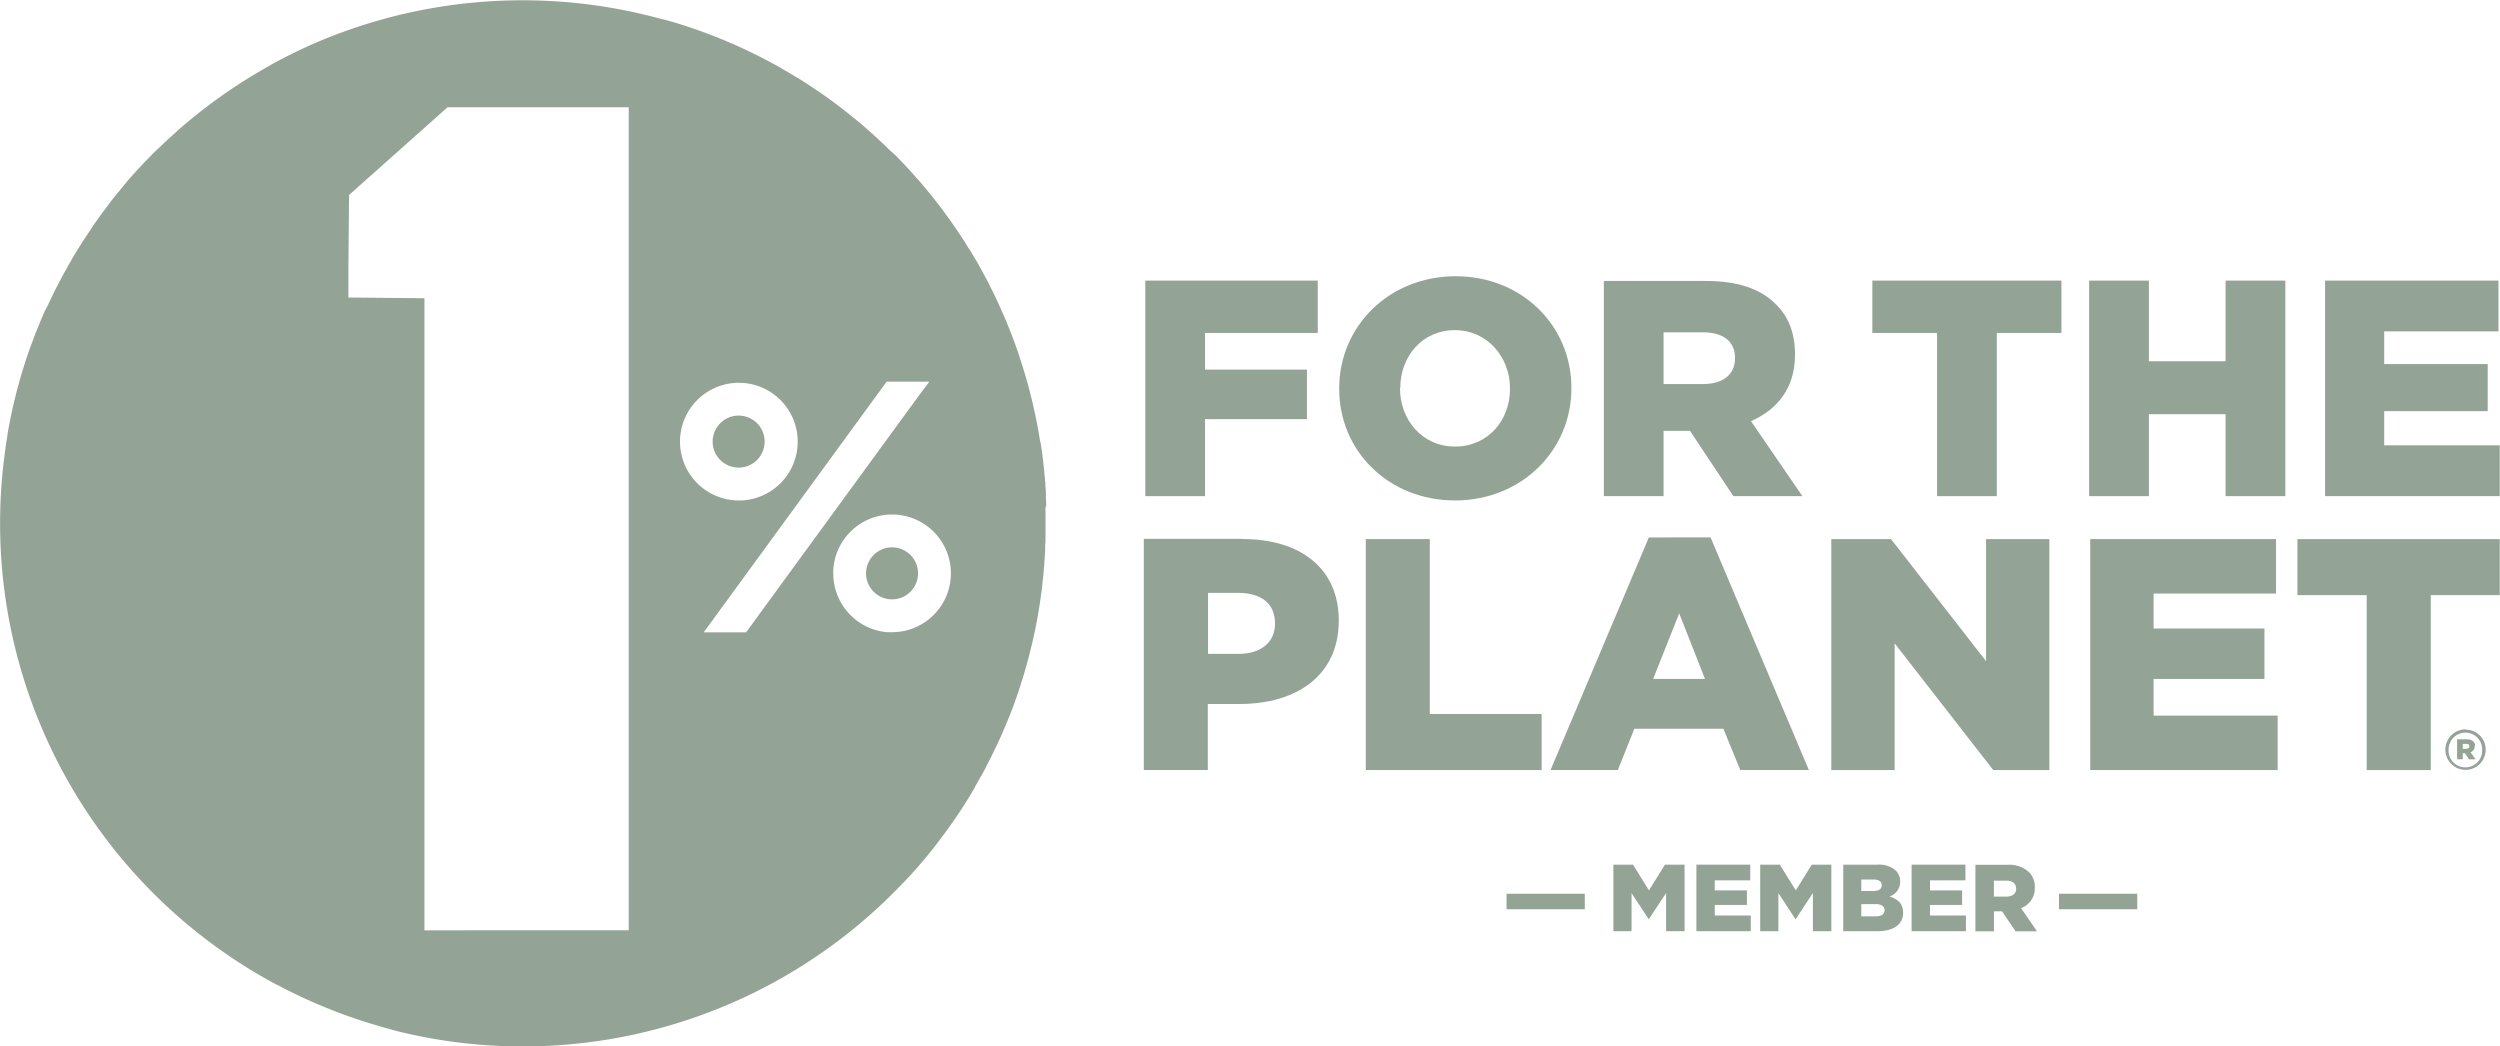
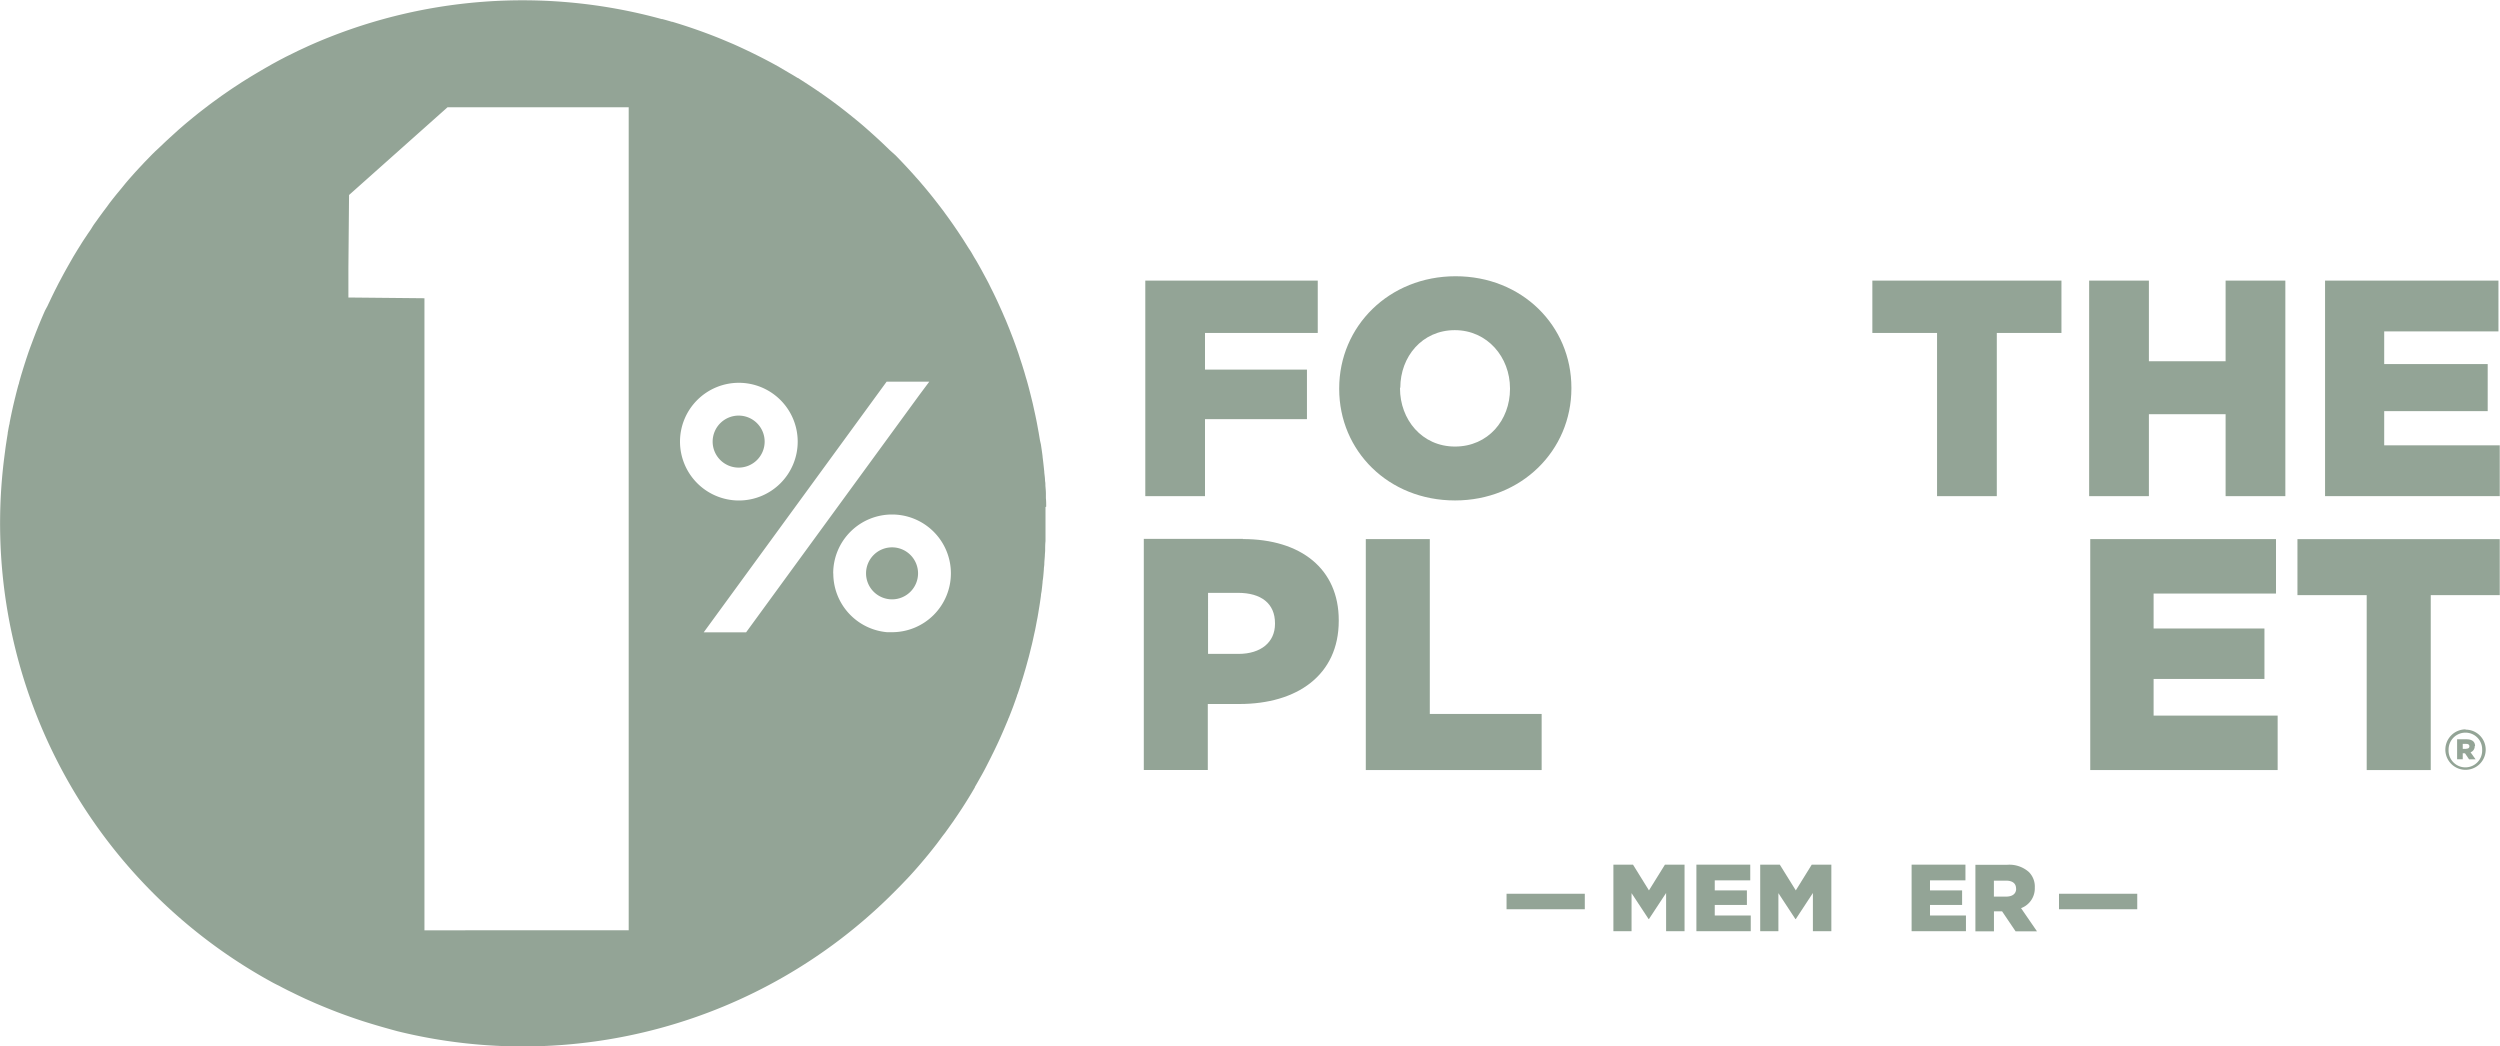
<svg xmlns="http://www.w3.org/2000/svg" id="Layer_1" data-name="Layer 1" viewBox="0 0 500 209.26">
  <defs>
    <style>.cls-1{fill:none;}.cls-2{clip-path:url(#clip-path);}.cls-3{fill:#93a495;}.cls-4{fill:#93a496;}</style>
    <clipPath id="clip-path">
      <rect class="cls-1" width="499.95" height="209.26" />
    </clipPath>
  </defs>
  <g class="cls-2">
    <path class="cls-3" d="M152.93,88.33a5.2,5.2,0,1,0-5.2,5.19,5.2,5.2,0,0,0,5.2-5.19Z" />
    <path class="cls-4" d="M166.64,114.67a11.77,11.77,0,1,1,11.77,11.77c-.34,0-.68,0-1,0a11.79,11.79,0,0,1-10.75-11.73Zm-25.9,11.8,36.59-50.14h8.53l-2,2.68-25.37,34.75-9.27,12.71ZM136,88.33a11.77,11.77,0,1,1,11.77,11.77A11.79,11.79,0,0,1,136,88.33Zm-10.22,97.73H84.89V59.65L69.68,59.5l0-5.88L69.81,39l12.12-10.8,7.58-6.75h36.23V186.06Zm83.46-84.73c0-.57,0-1.13-.06-1.7,0-.31,0-.61,0-.92,0-.53-.06-1.06-.1-1.59,0-.31,0-.62-.07-.92,0-.56-.09-1.12-.15-1.67,0-.27-.05-.53-.07-.8q-.12-1.17-.27-2.34a.28.28,0,0,1,0-.09c-.1-.81-.22-1.61-.34-2.41L208,88.1l-.27-1.61c-.06-.31-.11-.61-.17-.92-.09-.5-.18-1-.28-1.49-.06-.31-.13-.62-.19-.92-.11-.52-.22-1-.34-1.55l-.18-.82q-.24-1-.51-2.07l-.09-.35c-.18-.73-.38-1.46-.58-2.18-.08-.28-.17-.55-.25-.83-.14-.49-.28-1-.43-1.46-.1-.31-.19-.62-.29-.94l-.44-1.34-.32-1-.48-1.36c-.1-.29-.21-.59-.32-.88-.2-.57-.42-1.13-.64-1.69l-.33-.85-.72-1.77-.4-.91c-.17-.41-.35-.83-.54-1.24s-.29-.65-.45-1-.35-.77-.53-1.15l-.48-1c-.18-.37-.37-.75-.56-1.12l-.49-1c-.21-.41-.43-.81-.65-1.22s-.54-1-.82-1.52l-.68-1.21c-.19-.34-.39-.68-.59-1s-.38-.65-.58-1-.42-.7-.64-1l-.57-.91-.67-1.06-.57-.86c-.24-.36-.47-.72-.72-1.07l-.51-.75c-.53-.76-1.06-1.51-1.61-2.25l-.4-.56-.86-1.13-.53-.68c-.28-.37-.58-.74-.87-1.11l-.53-.66c-.31-.37-.61-.75-.92-1.11-.16-.2-.33-.4-.5-.59-.33-.39-.65-.78-1-1.16-.08-.1-.17-.19-.26-.29-1.21-1.38-2.47-2.73-3.75-4.05l-.4-.41L177.92,30l-.45-.44-1.18-1.13-.38-.35c-.95-.88-1.92-1.75-2.9-2.61s-2-1.68-3-2.49l-.24-.19c-.46-.38-.94-.74-1.41-1.11L168,21.4q-.72-.55-1.44-1.08l-.24-.18c-1.23-.9-2.49-1.77-3.76-2.62-1-.66-2-1.31-3-1.94l-.05,0c-.55-.34-1.11-.68-1.68-1l-.2-.12-1.7-1-.1-.06c-1.88-1.06-3.81-2.05-5.76-3-1.18-.56-2.36-1.12-3.57-1.65l-.12-.05-1.9-.8h0c-2.17-.9-4.39-1.71-6.63-2.47-1.12-.37-2.24-.73-3.38-1.07l-.1,0c-.62-.19-1.26-.37-1.89-.54l-.13,0h0A104.9,104.9,0,0,0,61.7,9.19h0l-.56.26-1.45.67-.73.36-1.81.89-.59.31c-.46.24-.92.48-1.37.73l-.72.39-1.75,1-.61.36-1.3.77-.7.42-1.69,1.05-.62.41-1.24.81-.68.46-1.62,1.12-.63.46-1.16.84-.67.5-1.55,1.19-.64.5-1.1.89-.64.53c-.5.41-1,.83-1.48,1.25l-.65.56-1,.91-.63.57c-.47.43-.94.86-1.4,1.3l-.65.62-1,.93-.62.61-1.32,1.36c-.22.22-.43.45-.64.68s-.59.62-.88.94l-.61.66-1.24,1.4-.63.74-.81,1-.67.81c-.37.44-.72.88-1.08,1.33l-.62.8-.73,1c-.27.36-.54.71-.8,1.07s-.57.77-.85,1.17-.41.57-.62.86-.43.63-.65,1-.57.83-.85,1.26-.47.7-.7,1.05-.4.62-.59.93l-.59.94-.87,1.43-.57,1-.57,1-.51.91c-.29.53-.58,1.06-.86,1.6l-.48.89-.54,1.07c-.15.28-.29.57-.43.86-.29.58-.57,1.17-.84,1.75-.14.28-.27.56-.4.84L9,62.12l-.36.82c-.27.63-.54,1.26-.8,1.9-.11.26-.22.53-.32.79s-.32.79-.47,1.19-.2.51-.29.76c-.26.68-.51,1.37-.75,2l-.27.75-.42,1.25c-.08.23-.15.46-.22.68-.24.74-.47,1.47-.69,2.21-.08.24-.15.48-.22.72-.12.43-.25.87-.37,1.31,0,.19-.11.38-.16.57-.21.79-.42,1.58-.61,2.38-.06.23-.12.46-.17.69-.11.46-.22.91-.32,1.37l-.09.4c-.19.87-.37,1.74-.54,2.62,0,.22-.09.44-.13.66-.09.47-.17.94-.26,1.42a.52.52,0,0,1,0,.11c-.16,1-.32,2-.46,3L1,90.38c-.07.48-.13,1-.19,1.44h0a104.61,104.61,0,0,0,52.48,104h0l.56.31c.63.36,1.27.7,1.91,1l.75.4,1.15.59.73.35c.8.4,1.6.78,2.41,1.16l.32.15,1.31.58.56.25q2.19.94,4.42,1.8l.32.12q2.42.91,4.88,1.71h0c2.26.72,4.54,1.37,6.86,2h0a104.76,104.76,0,0,0,98.42-26.89h0c.66-.65,1.32-1.32,2-2a.46.46,0,0,0,.07-.07c.65-.67,1.29-1.35,1.91-2l0,0c1.28-1.39,2.51-2.82,3.71-4.28l0,0c.57-.7,1.13-1.4,1.68-2.11l.16-.21c.53-.69,1-1.38,1.57-2.08l.19-.27c.51-.7,1-1.4,1.51-2.11l.15-.23c.51-.73,1-1.48,1.5-2.23h0c.46-.71.91-1.42,1.35-2.14l0,0c.44-.71.86-1.42,1.28-2.14a.43.43,0,0,0,0-.07c.41-.7.81-1.41,1.21-2.13l.06-.1q.57-1,1.14-2.13l.07-.14c.36-.7.72-1.4,1.06-2.11a1.74,1.74,0,0,0,.1-.19c.34-.69.67-1.39,1-2.09a2.56,2.56,0,0,0,.11-.24c.32-.69.62-1.38.92-2.07l.13-.3c.29-.67.57-1.36.85-2,0-.12.09-.23.14-.35.27-.67.53-1.34.78-2l.15-.4c.24-.66.48-1.33.71-2,0-.15.11-.3.16-.46.22-.65.44-1.3.65-2,0-.17.11-.34.16-.51.2-.64.4-1.28.58-1.93.06-.19.12-.38.17-.57.18-.63.35-1.26.52-1.89.06-.21.12-.42.17-.63.16-.62.31-1.24.46-1.86.06-.23.12-.46.17-.69.14-.6.27-1.21.4-1.82.06-.25.11-.5.17-.75.12-.59.23-1.19.34-1.79.05-.26.11-.53.16-.8.1-.58.2-1.17.29-1.75.05-.29.1-.57.14-.86.09-.57.17-1.15.25-1.73,0-.3.09-.6.13-.9.07-.57.13-1.14.19-1.71,0-.31.08-.63.11-.94.06-.57.11-1.14.15-1.7,0-.33.07-.65.09-1,0-.58.08-1.16.11-1.74,0-.32.05-.63.06-1,0-.62,0-1.26.07-1.89,0-.27,0-.54,0-.81,0-.9,0-1.81,0-2.72s0-1.67,0-2.5l0-.8Z" />
  </g>
  <path class="cls-3" d="M183.61,114.67a5.2,5.2,0,1,0-5.2,5.2,5.2,5.2,0,0,0,5.2-5.2Z" />
  <polygon class="cls-4" points="241 83.83 261.39 83.83 261.39 73.92 241 73.92 241 66.59 263.55 66.59 263.55 56.12 229.06 56.12 229.06 99.23 241 99.23 241 83.83 241 83.83" />
  <path class="cls-4" d="M280.06,77.55c0-6.22,4.37-11.52,10.9-11.52S302,71.45,302,77.67v.13c0,6.22-4.37,11.51-11,11.51s-11-5.42-11-11.64v-.12ZM291,100.09c13.3,0,23.28-10,23.28-22.42v-.12c0-12.38-9.86-22.3-23.16-22.3s-23.28,10-23.28,22.42v.13c0,12.38,9.85,22.29,23.16,22.29Z" />
-   <path class="cls-4" d="M332.71,66.46h7.83c4,0,6.46,1.73,6.46,5.11v.13c0,3.14-2.33,5.11-6.4,5.11h-7.89V66.46Zm0,19.71H338l8.68,13.06h13.8l-10.28-15C355.5,81.92,359,77.55,359,71v-.13c0-4.24-1.3-7.57-3.82-10-2.9-3-7.45-4.68-14.05-4.68H320.77V99.23h11.94V86.17Z" />
  <polygon class="cls-4" points="387.41 99.23 399.36 99.23 399.36 66.59 412.29 66.59 412.29 56.12 374.47 56.12 374.47 66.59 387.41 66.59 387.41 99.23 387.41 99.23" />
  <g class="cls-2">
    <polygon class="cls-4" points="445.12 72.25 429.78 72.25 429.78 56.12 417.83 56.12 417.83 99.23 429.78 99.23 429.78 82.84 445.12 82.84 445.12 99.23 457.07 99.23 457.07 56.12 445.12 56.12 445.12 72.25 445.12 72.25" />
    <polygon class="cls-4" points="476.84 89.07 476.84 82.23 497.54 82.23 497.54 72.81 476.84 72.81 476.84 66.28 499.69 66.28 499.69 56.12 465.01 56.12 465.01 99.23 500 99.23 500 89.07 476.84 89.07 476.84 89.07" />
  </g>
  <path class="cls-4" d="M255,124.78c0,3.63-2.77,6-7.32,6h-6.07V118.57h6c4.62,0,7.39,2.12,7.39,6.08v.13Zm-6.4-17H228.76V154h12.8v-13.2h6.33c11.48,0,19.86-5.74,19.86-16.63v-.13c0-10.23-7.52-16.23-19.2-16.23Z" />
  <polygon class="cls-4" points="308.33 142.79 285.96 142.79 285.96 107.82 273.16 107.82 273.16 154.01 308.33 154.01 308.33 142.79 308.33 142.79" />
-   <path class="cls-4" d="M330.63,135.79l5.21-13.12L341,135.79Zm-.86-28.3L310.11,154h13.46l3.3-8.25h17.81l3.37,8.25h13.72l-19.66-46.52Z" />
-   <polygon class="cls-4" points="397.21 132.23 378.2 107.82 366.26 107.82 366.26 154.01 378.93 154.01 378.93 128.67 398.65 154.01 409.87 154.01 409.87 107.82 397.21 107.82 397.21 132.23 397.21 132.23" />
  <g class="cls-2">
    <polygon class="cls-4" points="430.72 135.79 452.89 135.79 452.89 125.7 430.72 125.7 430.72 118.71 455.2 118.71 455.2 107.82 418.05 107.82 418.05 154.01 455.53 154.01 455.53 143.12 430.72 143.12 430.72 135.79 430.72 135.79" />
    <polygon class="cls-4" points="459.49 119.03 473.34 119.03 473.34 154.01 486.15 154.01 486.15 119.03 500 119.03 500 107.82 459.49 107.82 459.49 119.03 459.49 119.03" />
  </g>
  <path class="cls-4" d="M493.27,149.78h-.72v-1h.72c.39,0,.61.17.61.48s-.22.48-.61.48Zm1.74-.57c0-.94-.69-1.35-1.68-1.35h-1.91v4h1.13v-1.2H493l.81,1.2h1.3l-1-1.4a1.26,1.26,0,0,0,.83-1.26Z" />
  <path class="cls-4" d="M496.43,149.93a3.36,3.36,0,1,1-6.71,0v0a3.37,3.37,0,0,1,3.35-3.4,3.33,3.33,0,0,1,3.36,3.38v0Zm-3.36-4.06a4.06,4.06,0,0,0-4,4.06v0a4,4,0,1,0,8.07,0v0a4,4,0,0,0-4-4Z" />
  <polygon class="cls-4" points="301.31 181.85 316.96 181.85 316.96 178.75 301.31 178.75 301.31 181.85 301.31 181.85" />
  <polygon class="cls-4" points="329.79 178.08 326.6 172.93 322.68 172.93 322.68 186.24 326.31 186.24 326.31 178.63 329.72 183.81 329.79 183.81 333.22 178.6 333.22 186.24 336.91 186.24 336.91 172.93 332.99 172.93 329.79 178.08 329.79 178.08" />
  <polygon class="cls-4" points="342.95 180.99 349.38 180.99 349.38 178.08 342.95 178.08 342.95 176.07 350.05 176.07 350.05 172.93 339.28 172.93 339.28 186.24 350.15 186.24 350.15 183.1 342.95 183.1 342.95 180.99 342.95 180.99" />
  <polygon class="cls-4" points="359.16 178.08 355.96 172.93 352.04 172.93 352.04 186.24 355.68 186.24 355.68 178.63 359.08 183.81 359.16 183.81 362.58 178.6 362.58 186.24 366.27 186.24 366.27 172.93 362.35 172.93 359.16 178.08 359.16 178.08" />
-   <path class="cls-4" d="M376.91,182.06c0,.78-.65,1.21-1.78,1.21h-2.87v-2.45h2.83c1.24,0,1.82.48,1.82,1.2v0Zm-4.65-6.16h2.41c1.11,0,1.68.42,1.68,1.14v0c0,.78-.63,1.16-1.76,1.16h-2.33V175.9Zm5.7,3.38a3.07,3.07,0,0,0,2.07-3v0a2.93,2.93,0,0,0-.86-2.15,5,5,0,0,0-3.66-1.2h-6.86v13.31h6.9c3.2,0,5.07-1.39,5.07-3.67v0c0-1.8-1-2.72-2.66-3.25Z" />
  <polygon class="cls-4" points="386 180.99 392.42 180.99 392.42 178.08 386 178.08 386 176.07 393.09 176.07 393.09 172.93 382.32 172.93 382.32 186.24 393.19 186.24 393.19 183.1 386 183.1 386 180.99 386 180.99" />
  <path class="cls-4" d="M403.23,177.74c0,1-.73,1.58-2,1.58h-2.45v-3.19h2.43c1.25,0,2,.53,2,1.57v0Zm3.73-.23v0a4.11,4.11,0,0,0-1.18-3.1,5.86,5.86,0,0,0-4.37-1.45h-6.33v13.31h3.71v-4h1.63l2.7,4h4.28l-3.19-4.64a4.21,4.21,0,0,0,2.75-4.09Z" />
  <polygon class="cls-4" points="411.8 181.85 427.45 181.85 427.45 178.75 411.8 178.75 411.8 181.85 411.8 181.85" />
</svg>